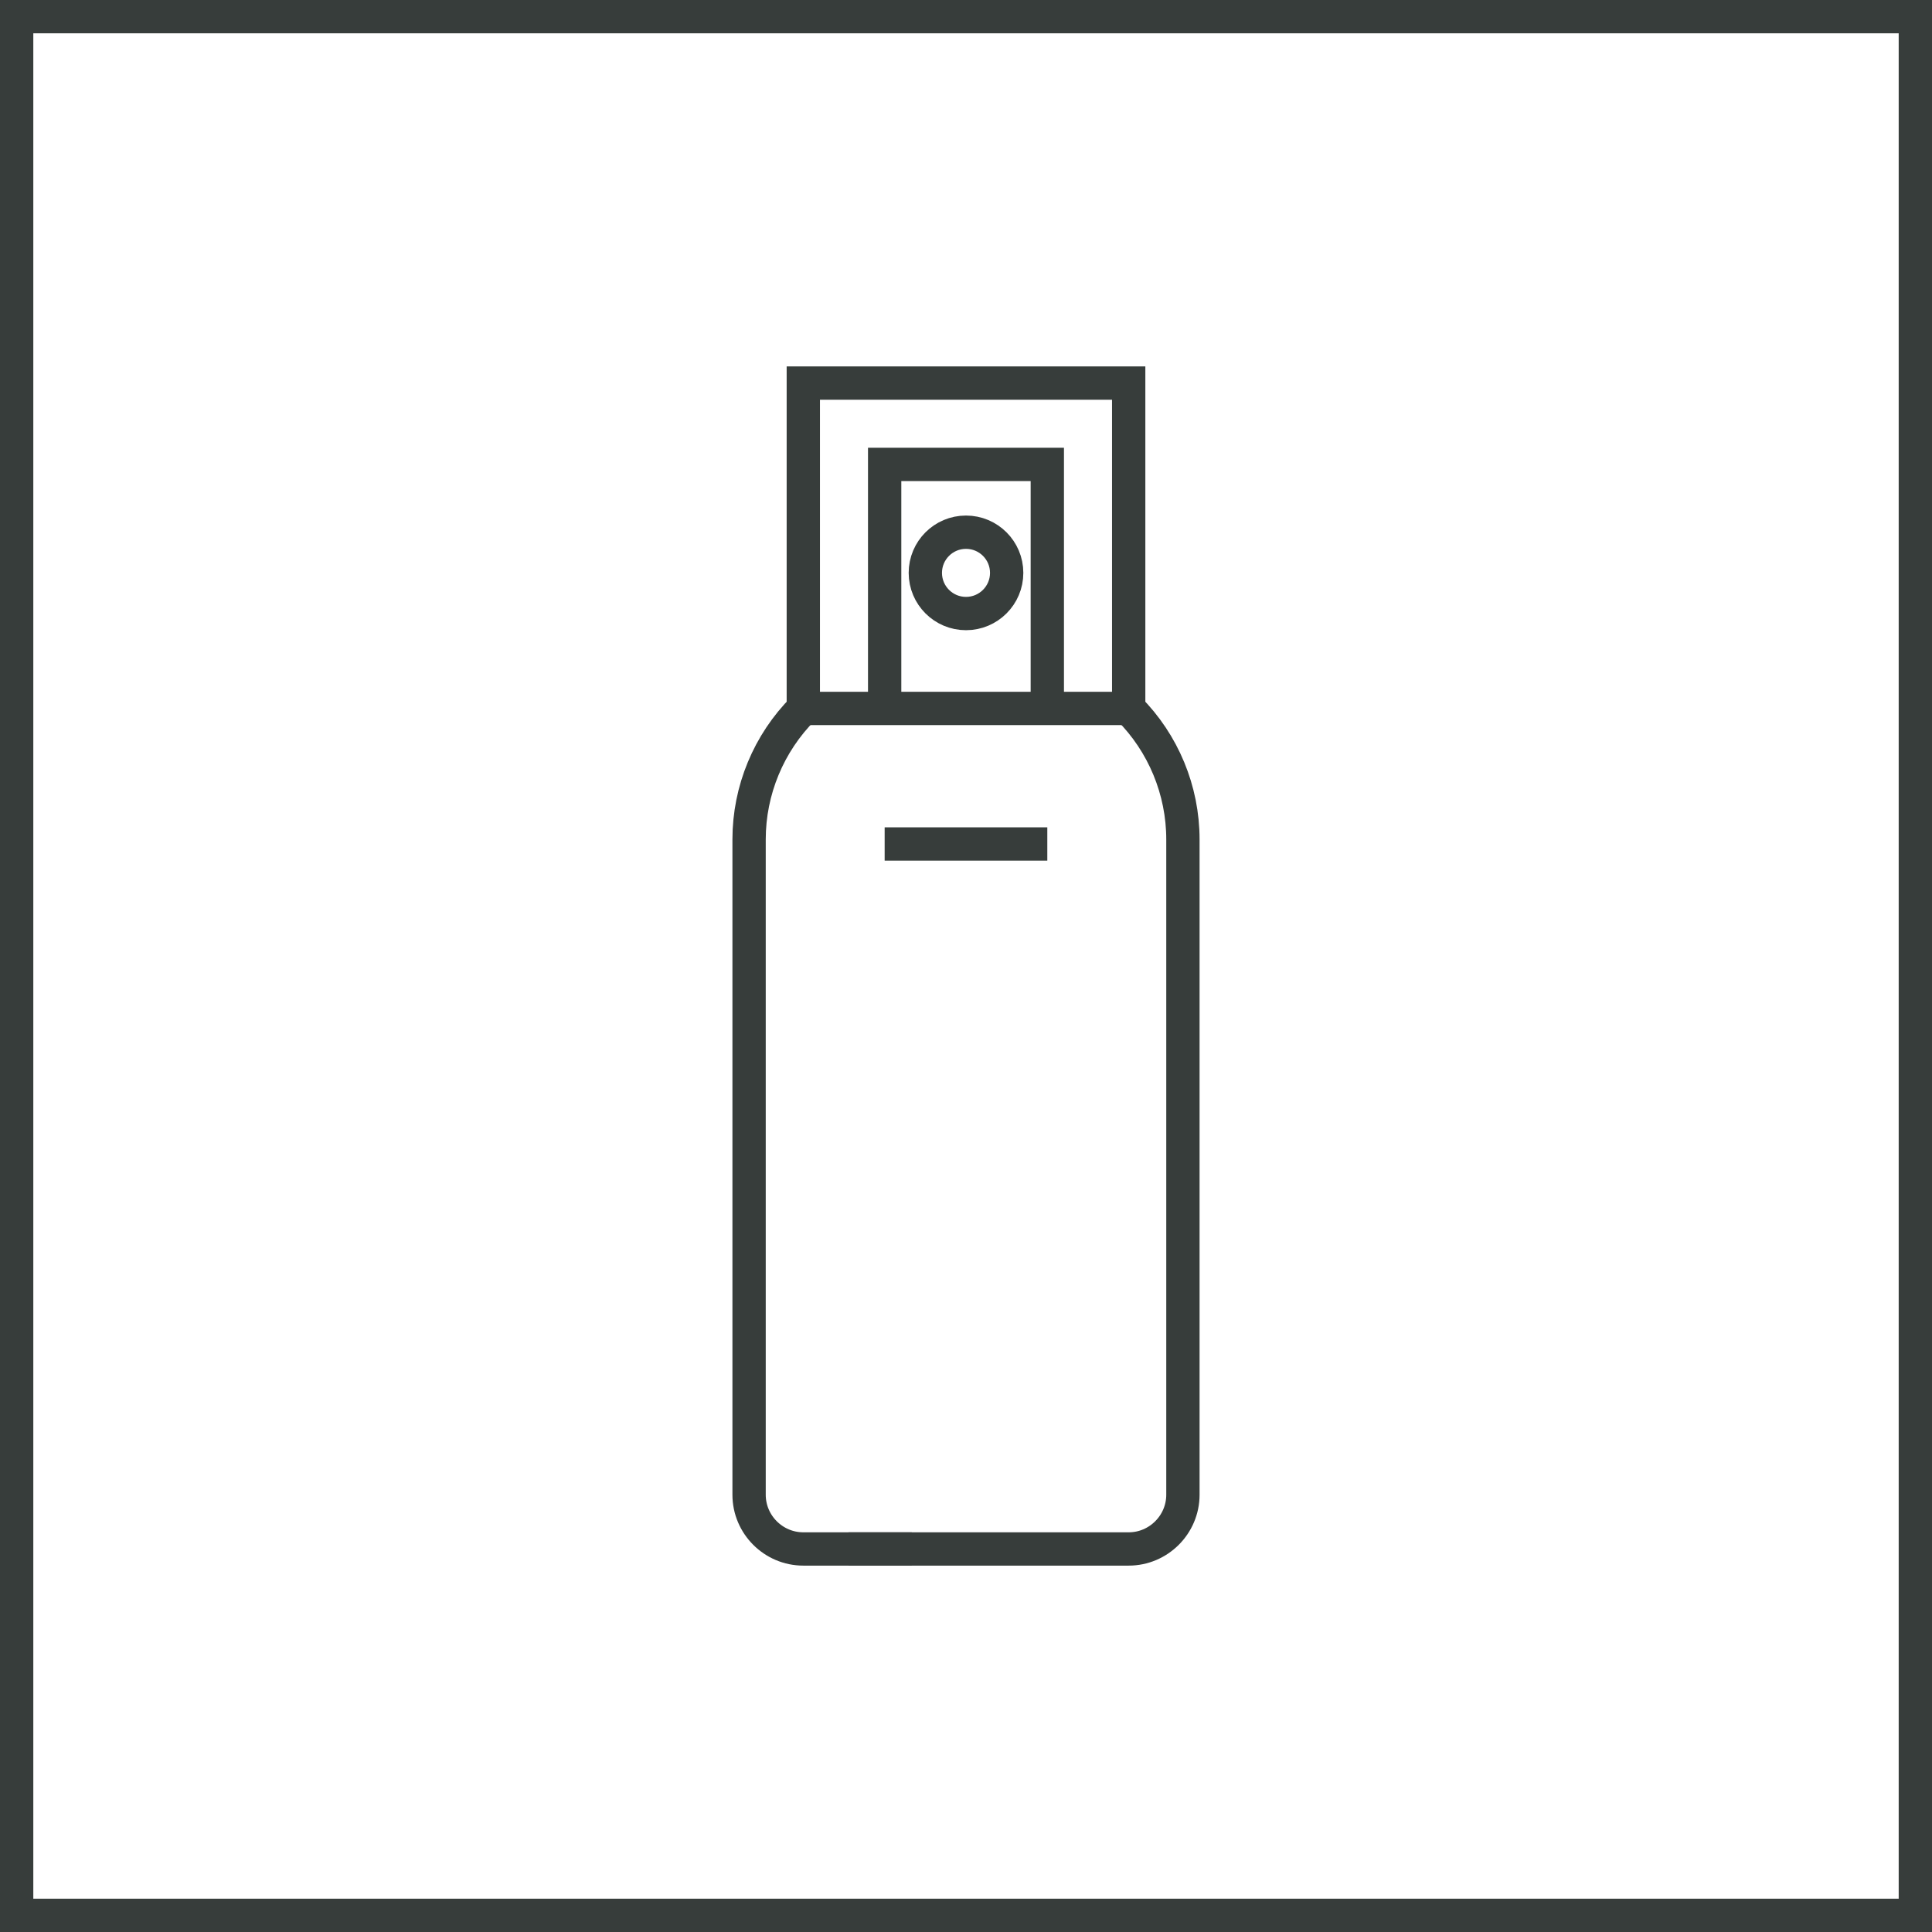
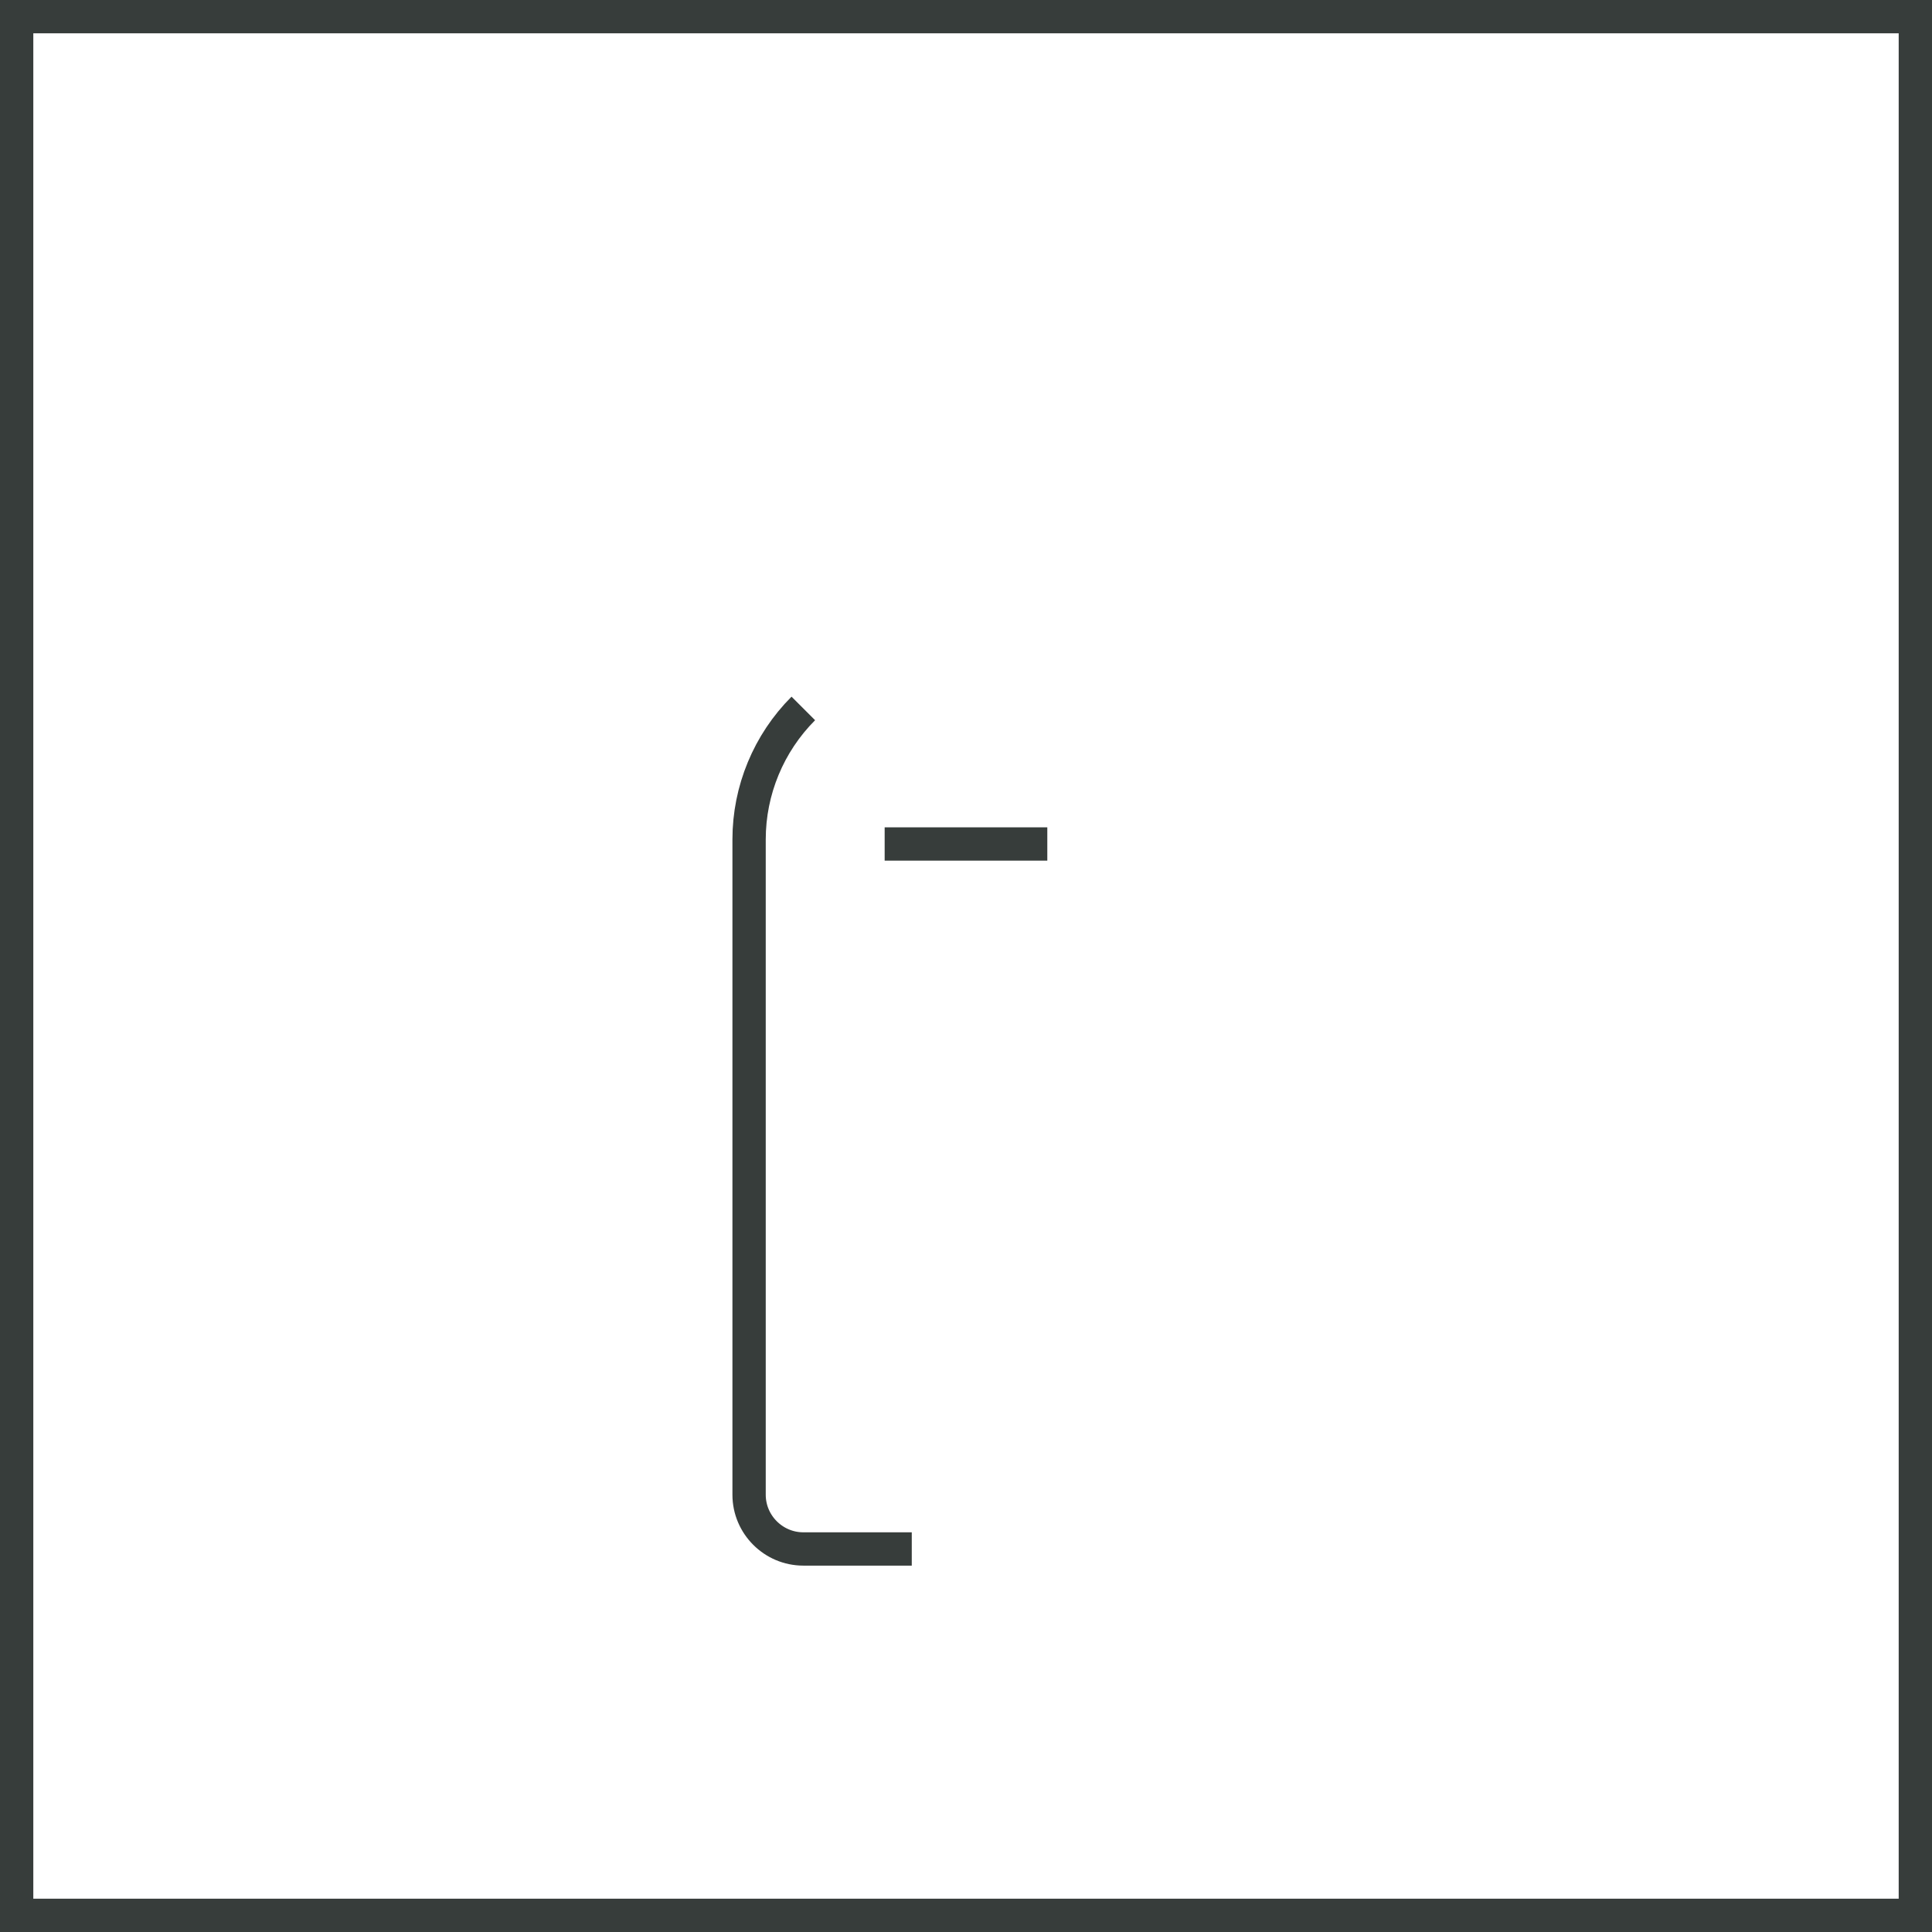
<svg xmlns="http://www.w3.org/2000/svg" version="1.1" id="Calque_1" x="0px" y="0px" width="58px" height="58px" viewBox="0 0 58 58" enable-background="new 0 0 58 58" xml:space="preserve">
  <g>
-     <rect x="24.116" y="11.5" fill="none" stroke="#373D3B" stroke-miterlimit="10" width="9.768" height="9.768" />
-     <polyline fill="none" stroke="#373D3B" stroke-miterlimit="10" points="31.441,21.268 31.441,13.942 26.558,13.942 26.558,21.268     " />
-     <circle fill="none" stroke="#373D3B" stroke-miterlimit="10" cx="29" cy="17.198" r="1.221" />
    <path fill="none" stroke="#373D3B" stroke-miterlimit="10" d="M24.116,21.268c-1.041,1.042-1.628,2.459-1.628,3.932v19.673   c0,0.896,0.732,1.628,1.628,1.628h3.256" />
    <line fill="none" stroke="#373D3B" stroke-miterlimit="10" x1="26.558" y1="25.337" x2="31.441" y2="25.337" />
-     <path fill="none" stroke="#373D3B" stroke-miterlimit="10" d="M33.884,21.268c1.041,1.042,1.628,2.459,1.628,3.932v19.673   c0,0.896-0.733,1.628-1.628,1.628h-8.411" />
  </g>
  <rect x="0.5" y="0.5" fill="none" stroke="#373D3B" stroke-miterlimit="10" width="57" height="57" />
</svg>